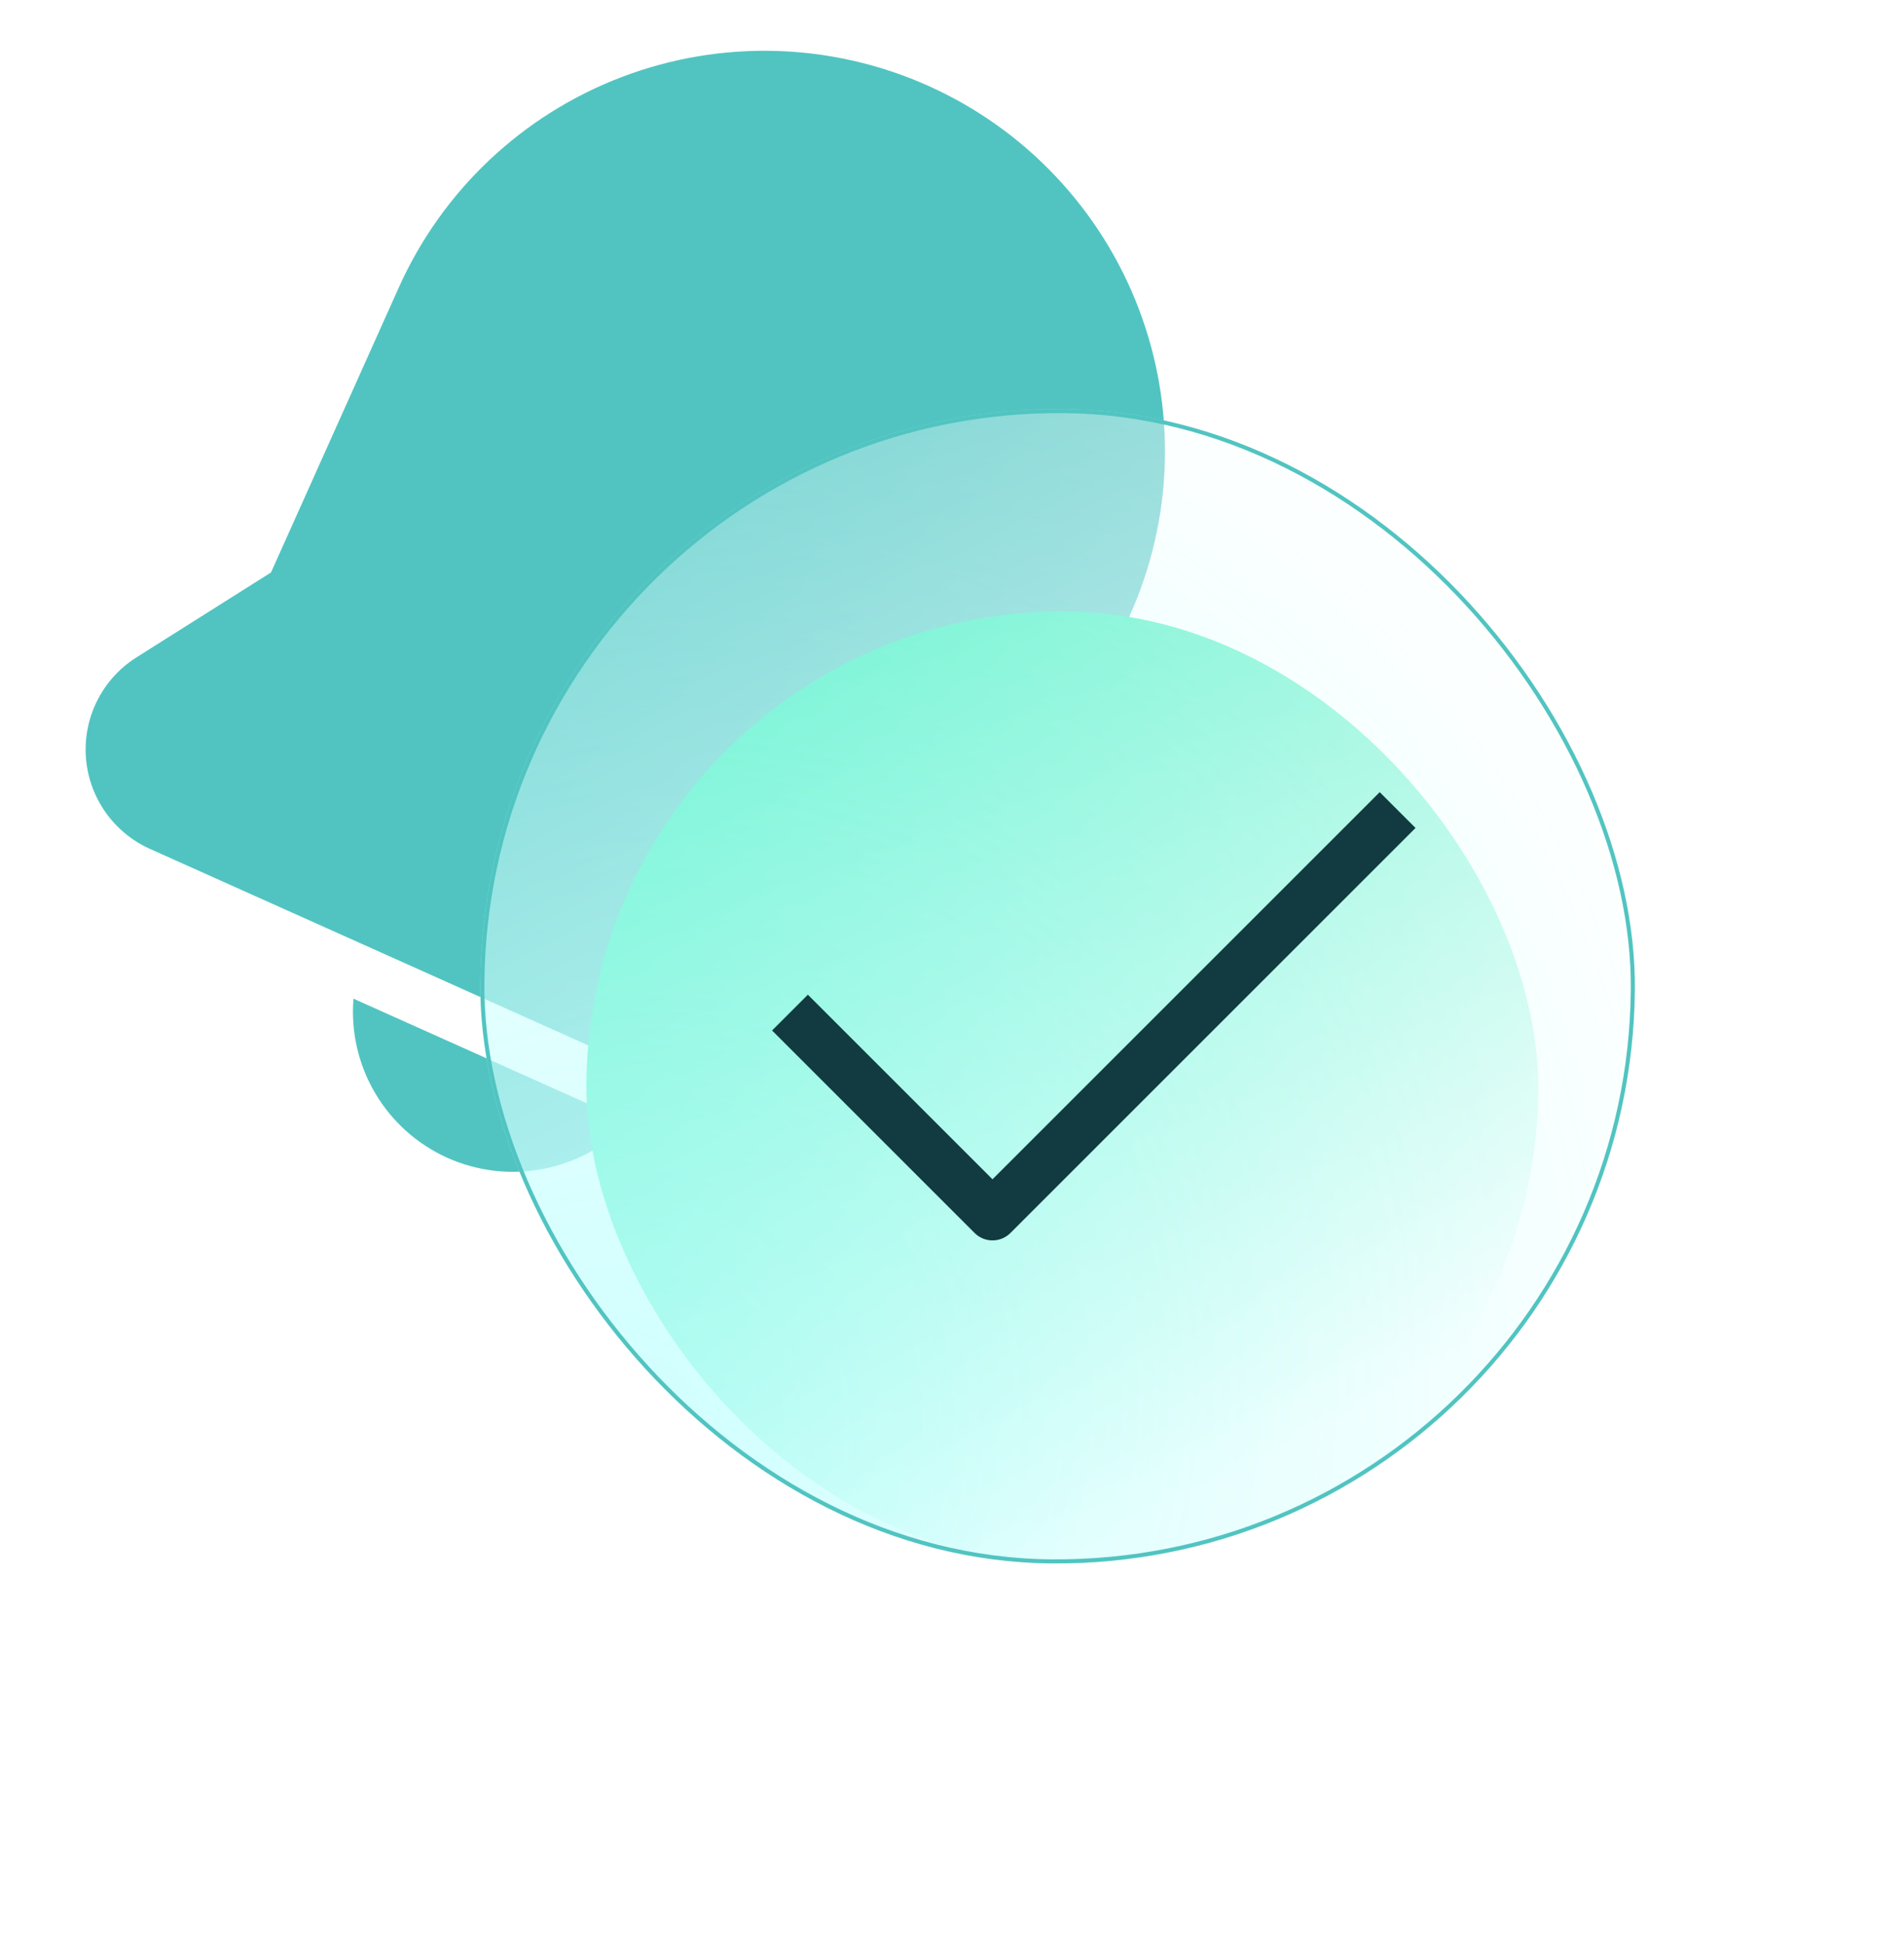
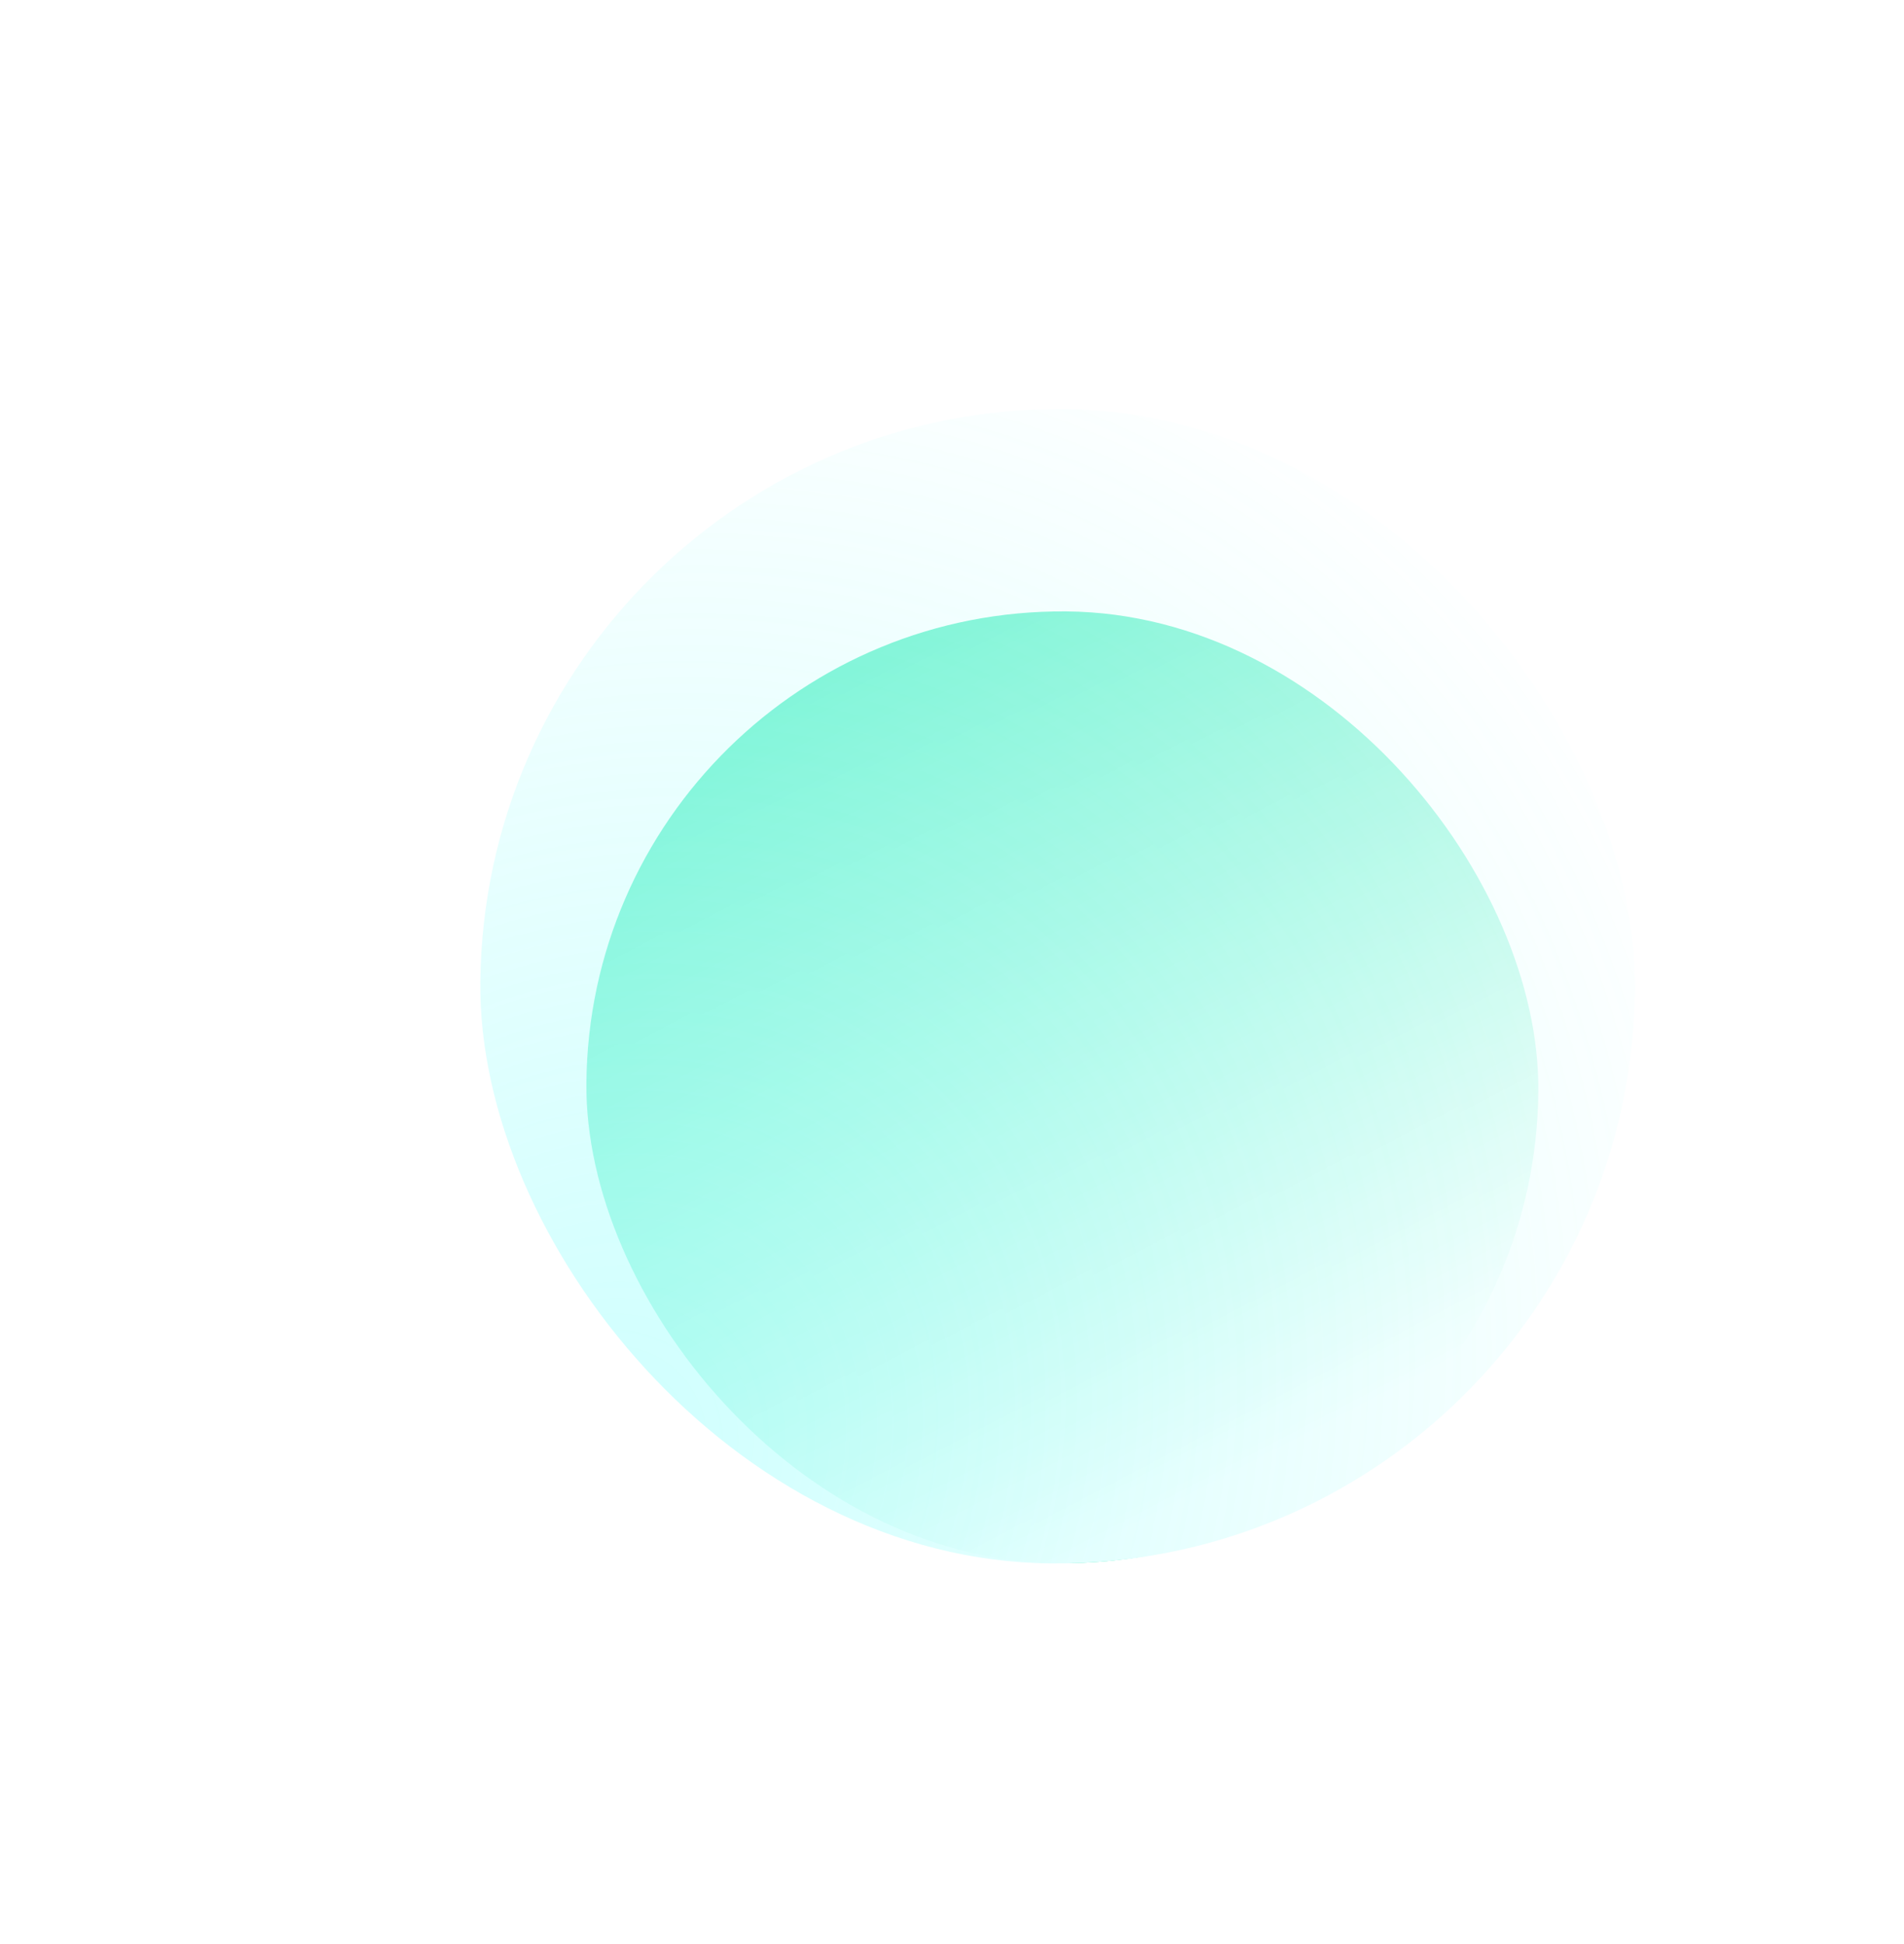
<svg xmlns="http://www.w3.org/2000/svg" width="94" height="96" viewBox="0 0 94 96" fill="none">
-   <path d="M45.831 4.239C41.045 2.093 35.602 1.935 30.7 3.802C25.798 5.668 21.838 9.406 19.691 14.192L13.379 28.268L6.687 32.492C5.877 33.016 5.223 33.747 4.793 34.61C4.362 35.473 4.172 36.436 4.241 37.397C4.311 38.359 4.638 39.285 5.187 40.077C5.737 40.869 6.489 41.499 7.366 41.901L43.29 58.011C44.177 58.406 45.154 58.553 46.117 58.437C47.081 58.321 47.995 57.947 48.763 57.353C49.531 56.76 50.124 55.971 50.48 55.068C50.836 54.165 50.941 53.183 50.784 52.225L49.471 44.454L55.784 30.378C57.93 25.592 58.087 20.149 56.221 15.247C54.354 10.345 50.617 6.385 45.831 4.239ZM22.091 57.174C23.583 57.842 25.245 58.03 26.849 57.714C28.452 57.398 29.919 56.594 31.046 55.41L17.451 49.314C17.318 50.943 17.692 52.573 18.523 53.981C19.354 55.388 20.6 56.504 22.091 57.174Z" fill="#51C4C1" />
  <g filter="url(#filter0_f_294_12439)">
    <rect x="29.145" y="29.995" width="47" height="47" rx="23.5" transform="rotate(0.477 29.145 29.995)" fill="#26EBB3" />
  </g>
  <g filter="url(#filter1_b_294_12439)">
    <rect width="57" height="57.001" rx="28.5" transform="matrix(1 0.007 -0.01 1 23.998 20)" fill="url(#paint0_linear_294_12439)" />
    <rect width="57" height="57.001" rx="28.5" transform="matrix(1 0.007 -0.01 1 23.998 20)" fill="url(#paint1_radial_294_12439)" fill-opacity="0.3" />
-     <rect x="0.099" y="0.101" width="56.8" height="56.8" rx="28.4" transform="matrix(1 0.007 -0.01 1 23.999 19.999)" stroke="#51C4C1" stroke-width="0.2" />
  </g>
-   <path d="M39 50L49 60L69 40" stroke="#123B41" stroke-width="2.5" stroke-linejoin="round" />
  <defs>
    <filter id="filter0_f_294_12439" x="10.948" y="12.19" width="83" height="83" filterUnits="userSpaceOnUse" color-interpolation-filters="sRGB">
      <feFlood flood-opacity="0" result="BackgroundImageFix" />
      <feBlend mode="normal" in="SourceGraphic" in2="BackgroundImageFix" result="shape" />
      <feGaussianBlur stdDeviation="9" result="effect1_foregroundBlur_294_12439" />
    </filter>
    <filter id="filter1_b_294_12439" x="20.723" y="17.205" width="63.001" height="62.999" filterUnits="userSpaceOnUse" color-interpolation-filters="sRGB">
      <feFlood flood-opacity="0" result="BackgroundImageFix" />
      <feGaussianBlur in="BackgroundImageFix" stdDeviation="1.5" />
      <feComposite in2="SourceAlpha" operator="in" result="effect1_backgroundBlur_294_12439" />
      <feBlend mode="normal" in="SourceGraphic" in2="effect1_backgroundBlur_294_12439" result="shape" />
    </filter>
    <linearGradient id="paint0_linear_294_12439" x1="46.602" y1="47.666" x2="8.432" y2="-23.994" gradientUnits="userSpaceOnUse">
      <stop stop-color="white" />
      <stop offset="1" stop-color="white" stop-opacity="0" />
    </linearGradient>
    <radialGradient id="paint1_radial_294_12439" cx="0" cy="0" r="1" gradientUnits="userSpaceOnUse" gradientTransform="translate(6.441 51.803) rotate(-55.037) scale(61.903 55.752)">
      <stop stop-color="#5BFFFB" />
      <stop offset="1" stop-color="#5BFFFB" stop-opacity="0" />
    </radialGradient>
  </defs>
</svg>